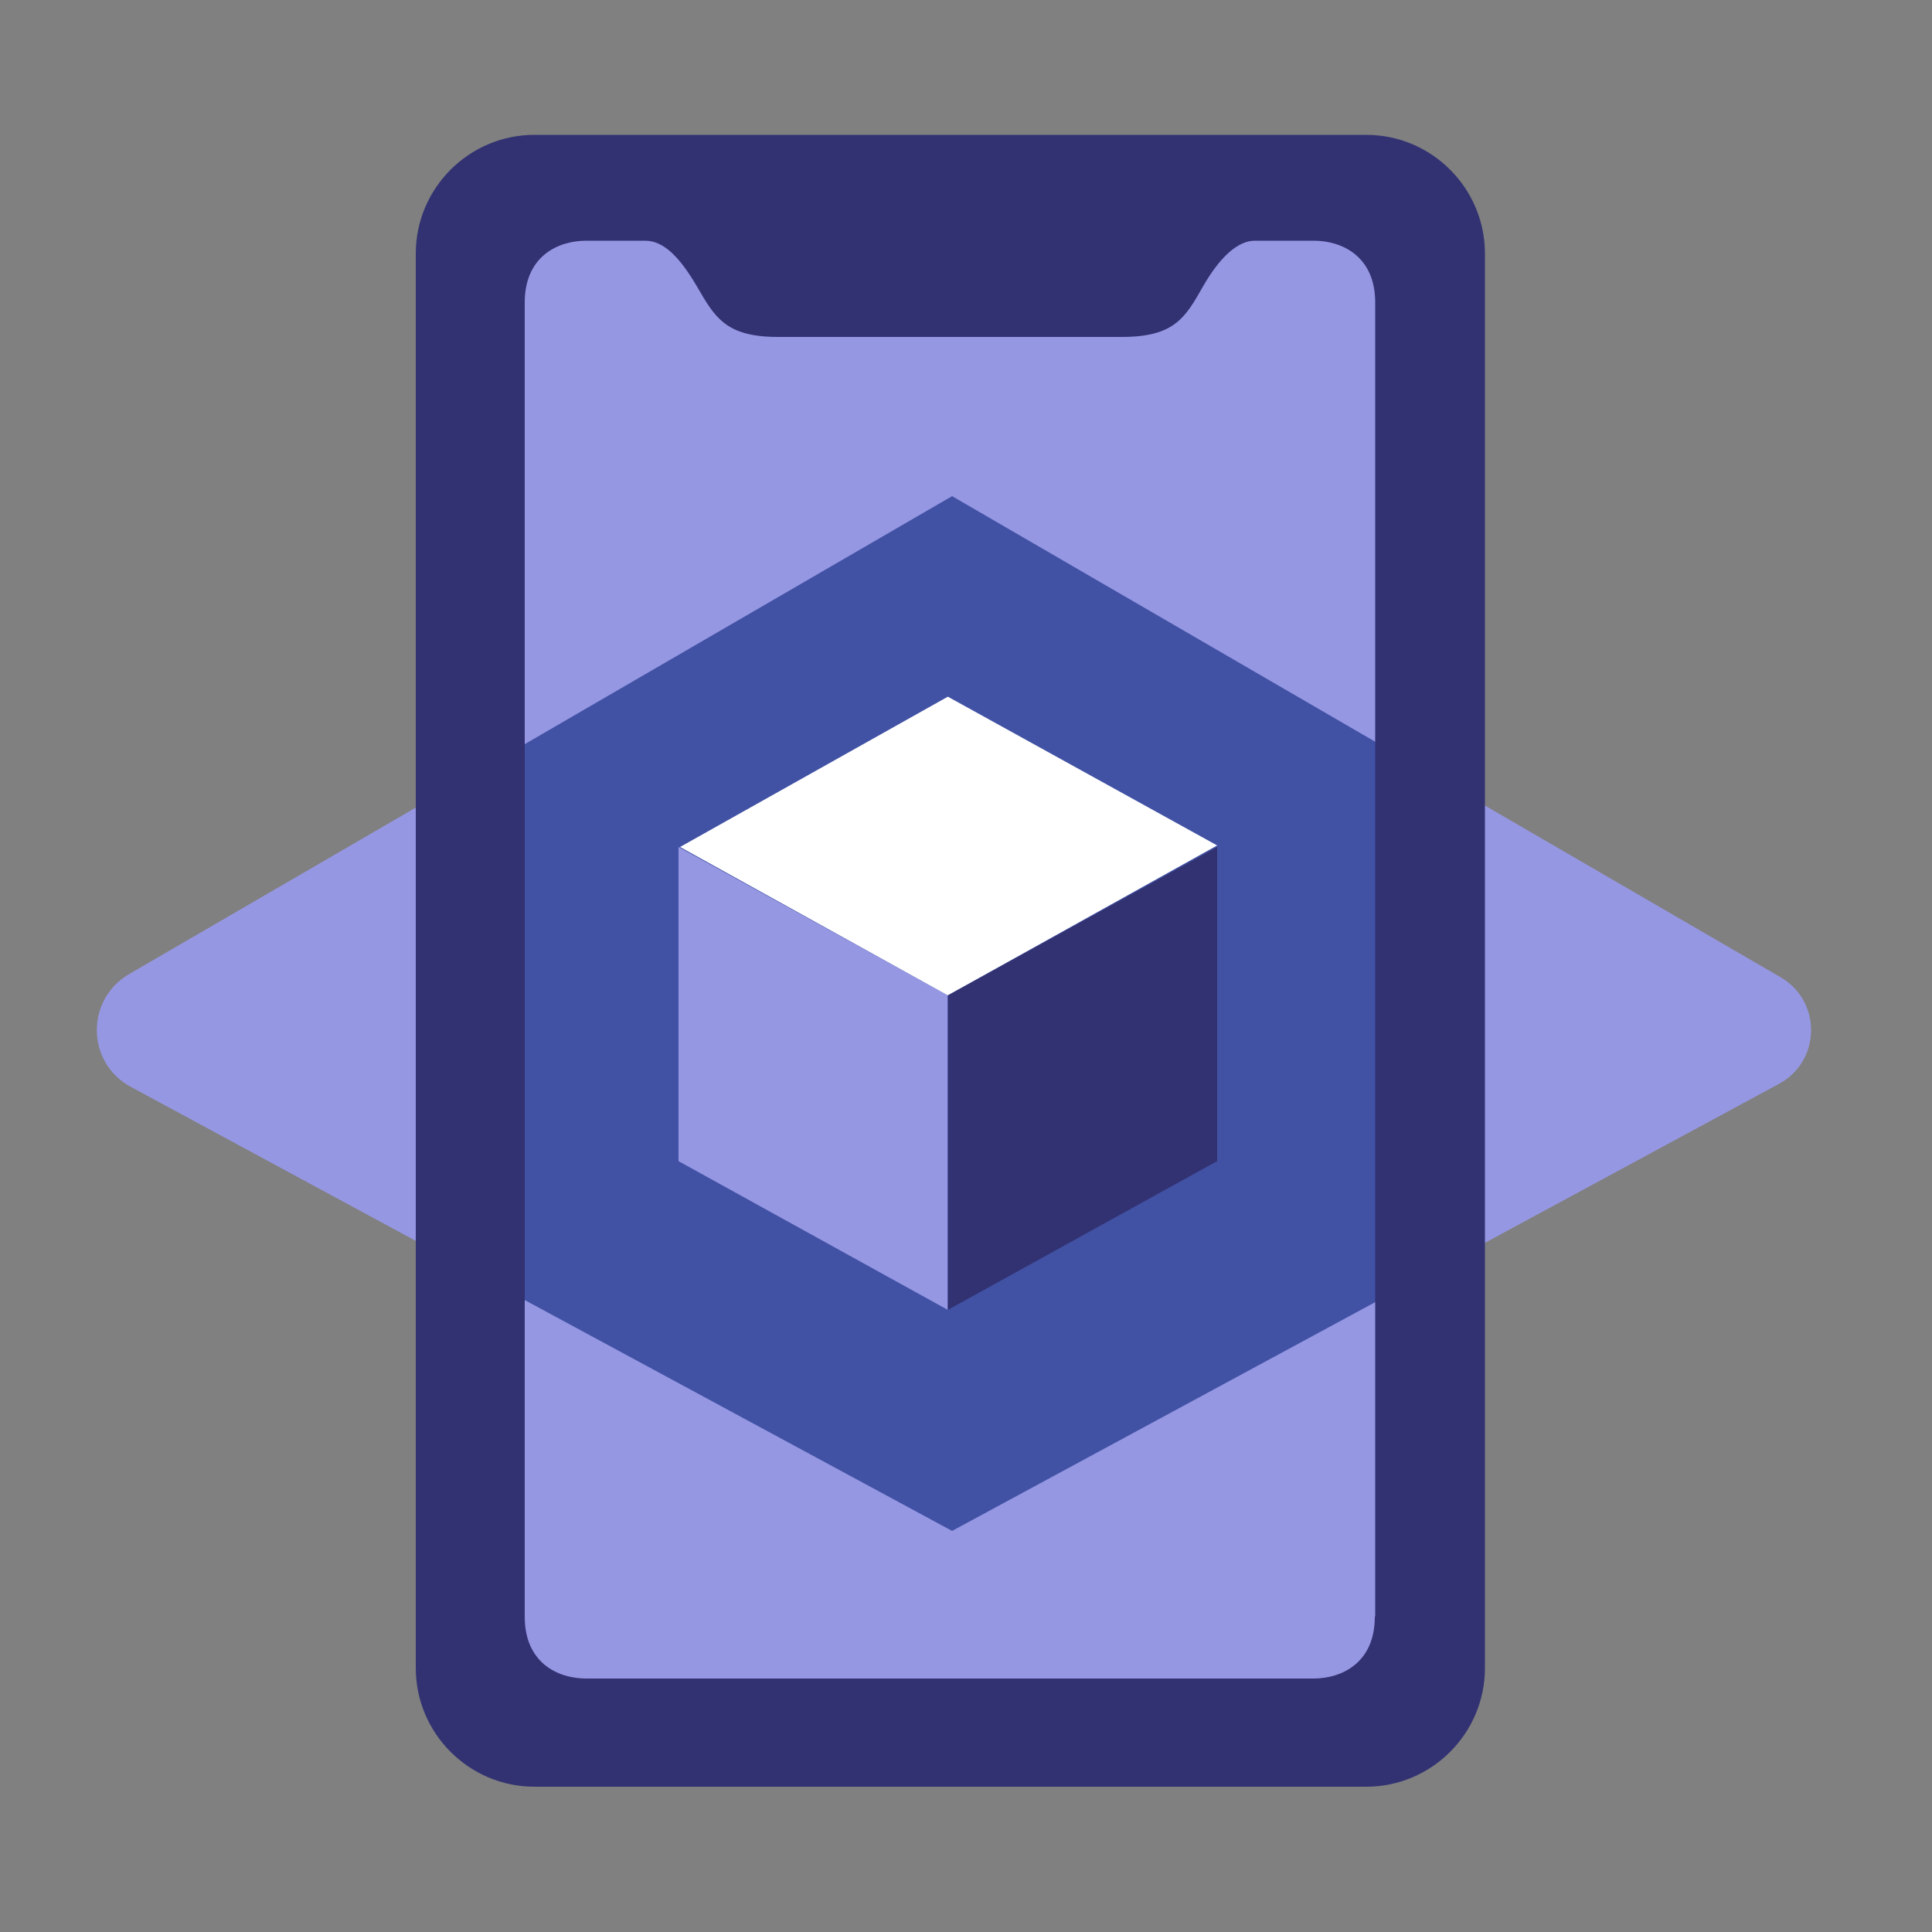
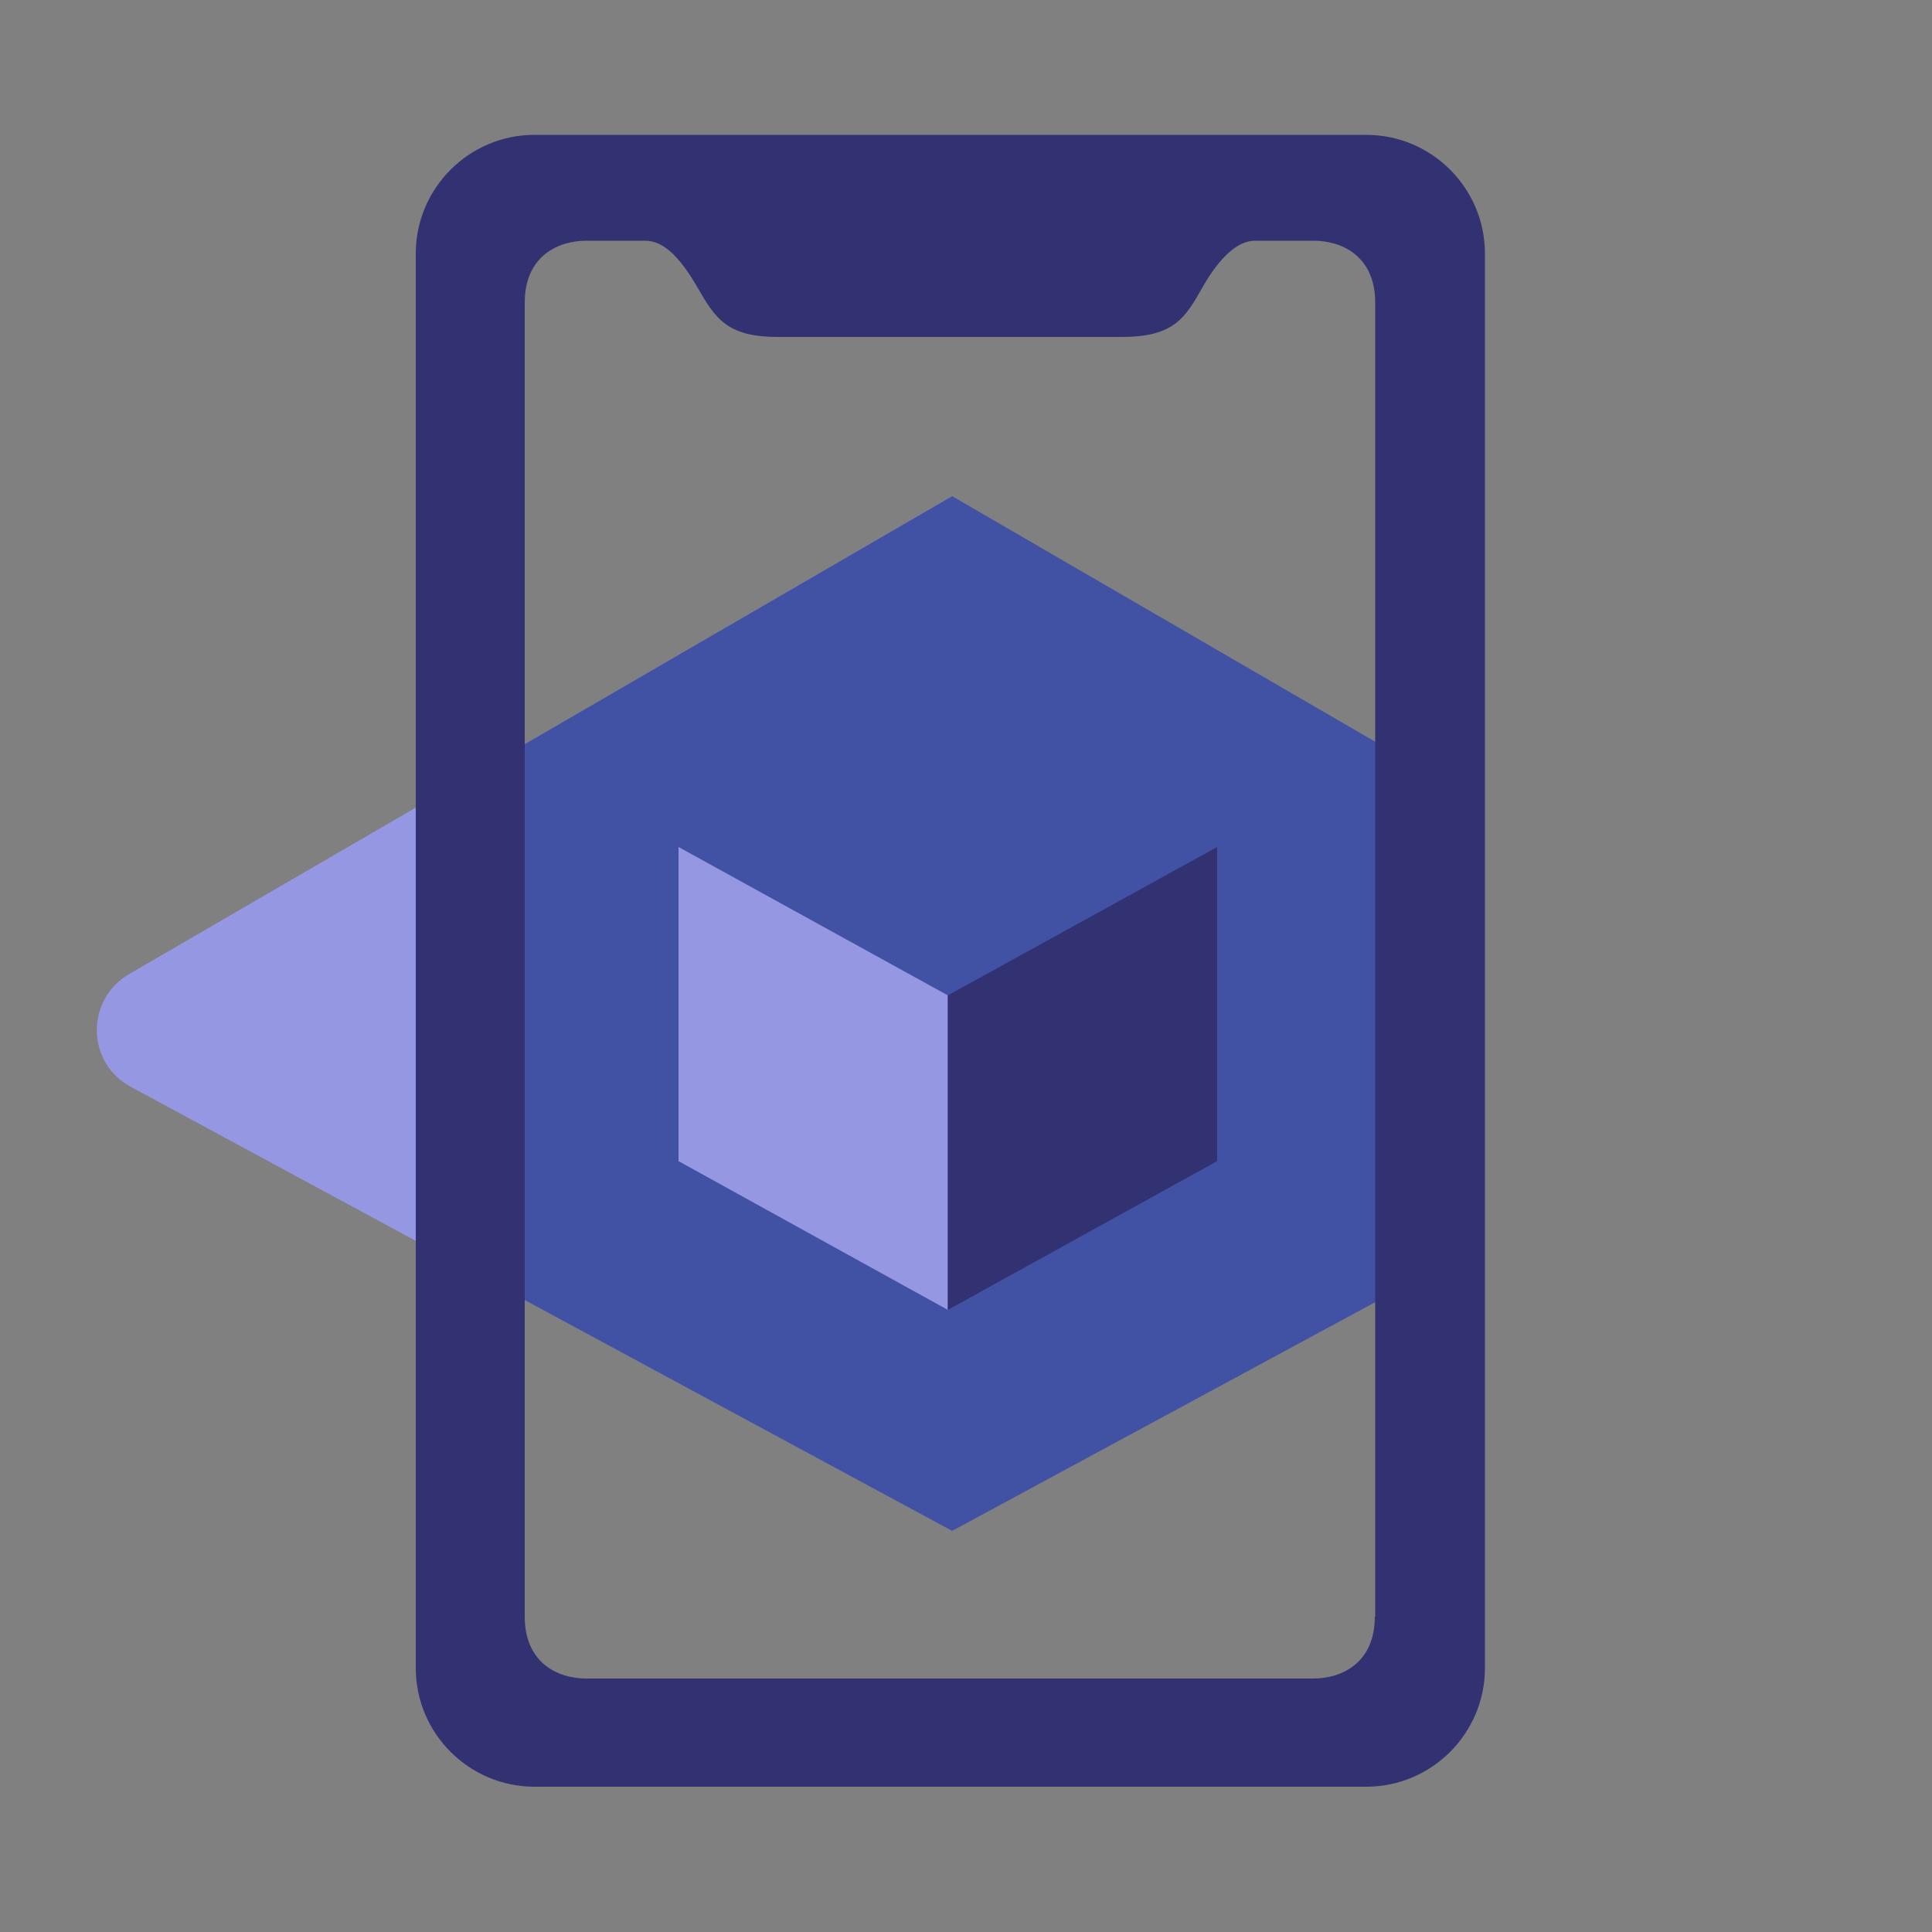
<svg xmlns="http://www.w3.org/2000/svg" id="Service-Council-Logo" viewBox="0 0 50 50">
  <rect x="0" y="0" width="50" height="50" fill="#808080" stroke="none" />
  <defs>
    <style>
      .cls-1 {
        fill: #fff;
      }

      .cls-2 {
        fill: #9697e3;
      }

      .cls-3 {
        fill: #323273;
      }

      .cls-4 {
        fill: #4152a4;
      }
    </style>
  </defs>
-   <rect class="cls-2" x="12.85" y="5.65" width="23.85" height="38.91" />
-   <path class="cls-2" d="M24.64,39.62l21.4-11.57c1.09-.59,1.11-2.14,.04-2.76L24.64,12.84,3.34,25.21c-1.13,.66-1.11,2.3,.05,2.92l21.26,11.49Z" />
+   <path class="cls-2" d="M24.64,39.62c1.09-.59,1.11-2.14,.04-2.76L24.64,12.84,3.34,25.21c-1.13,.66-1.11,2.3,.05,2.92l21.26,11.49Z" />
  <polygon class="cls-4" points="12.44 19.92 12.44 33.03 24.64 39.62 36.7 33.1 36.7 19.84 24.64 12.84 12.44 19.92" />
  <path class="cls-3" d="M35.36,3.49H13.83c-1.69,0-3.07,1.38-3.07,3.07V43.17c0,1.69,1.38,3.07,3.07,3.07h21.53c1.69,0,3.07-1.38,3.07-3.07V6.56c0-1.69-1.38-3.07-3.07-3.07Zm.22,38.35c0,1.19-.85,1.6-1.59,1.6H15.17c-.74,0-1.59-.41-1.59-1.6V7.83c0-1.19,.85-1.6,1.59-1.6h1.53c.46,0,.88,.4,1.34,1.19s.74,1.3,2.09,1.3h8.91c1.36,0,1.64-.51,2.09-1.3s.92-1.19,1.34-1.19h1.53c.74,0,1.59,.41,1.59,1.6V41.83Z" />
  <g>
    <polygon class="cls-2" points="17.56 30.05 24.53 33.9 24.53 25.76 17.56 21.92 17.56 30.05" />
-     <polygon class="cls-1" points="24.53 25.76 31.5 21.88 24.53 18.03 17.6 21.92 24.53 25.76" />
    <polygon class="cls-3" points="31.5 30.05 24.53 33.9 24.53 25.76 31.5 21.92 31.5 30.05" />
  </g>
</svg>